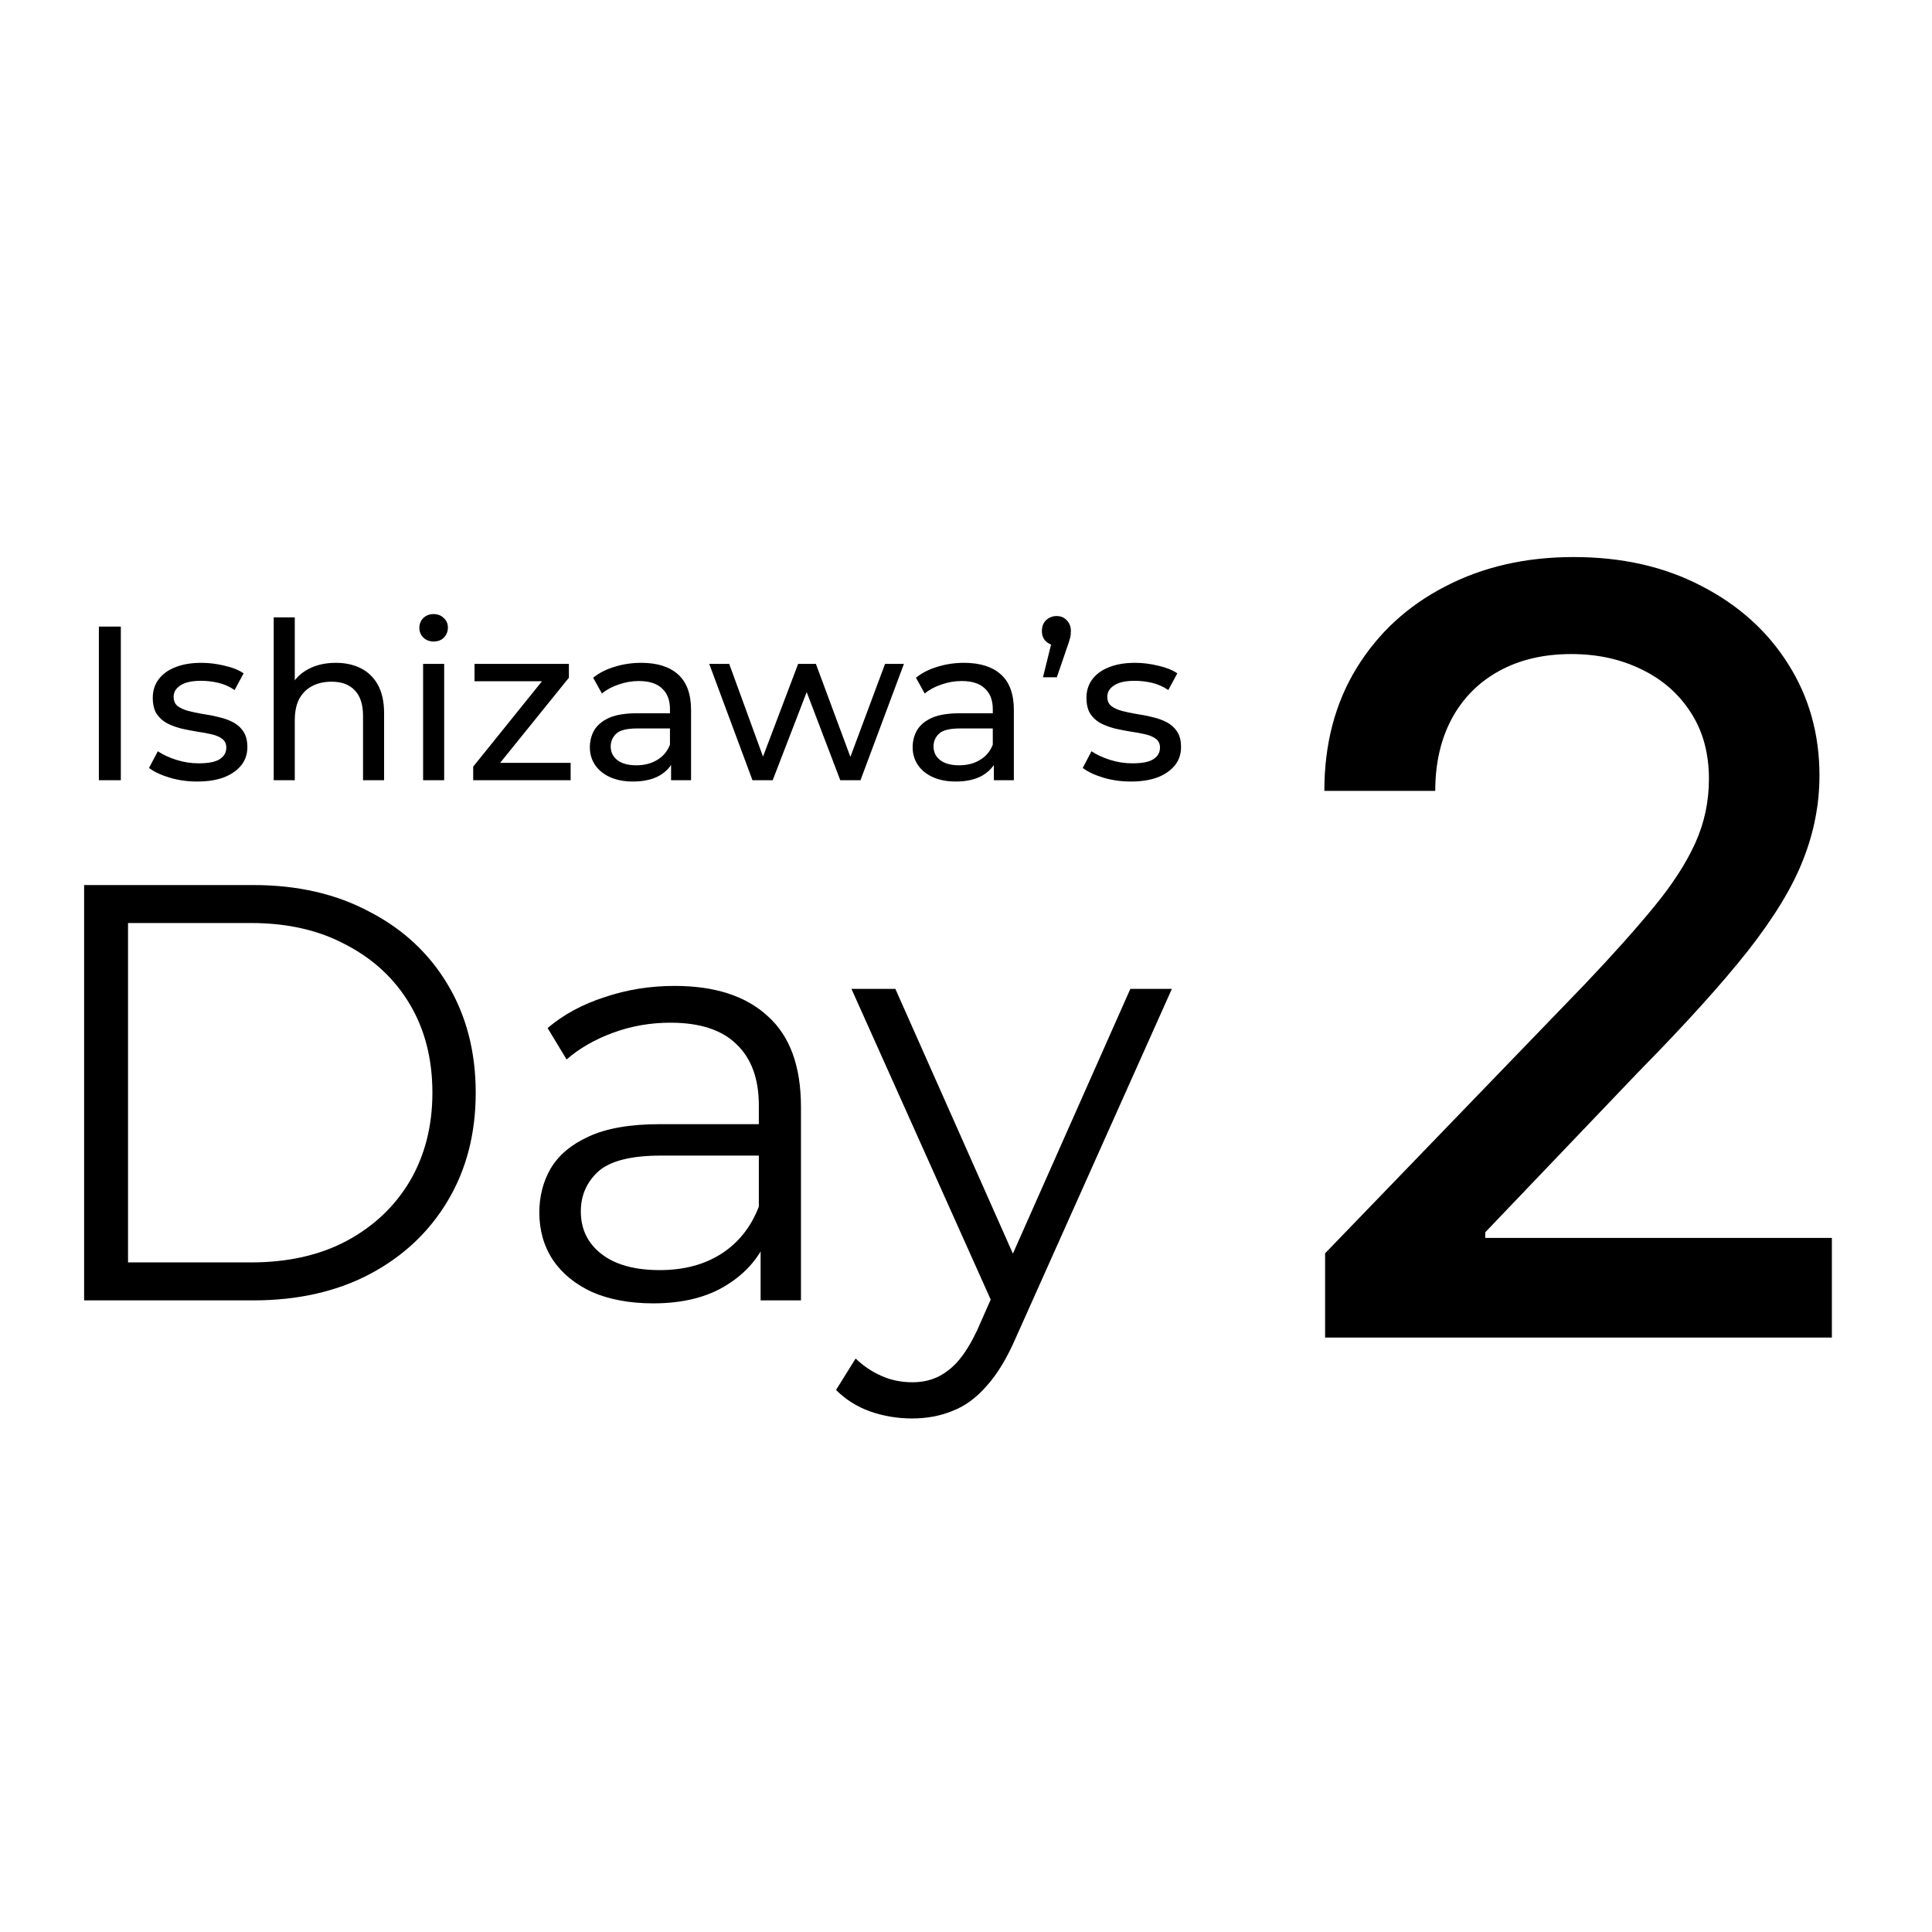
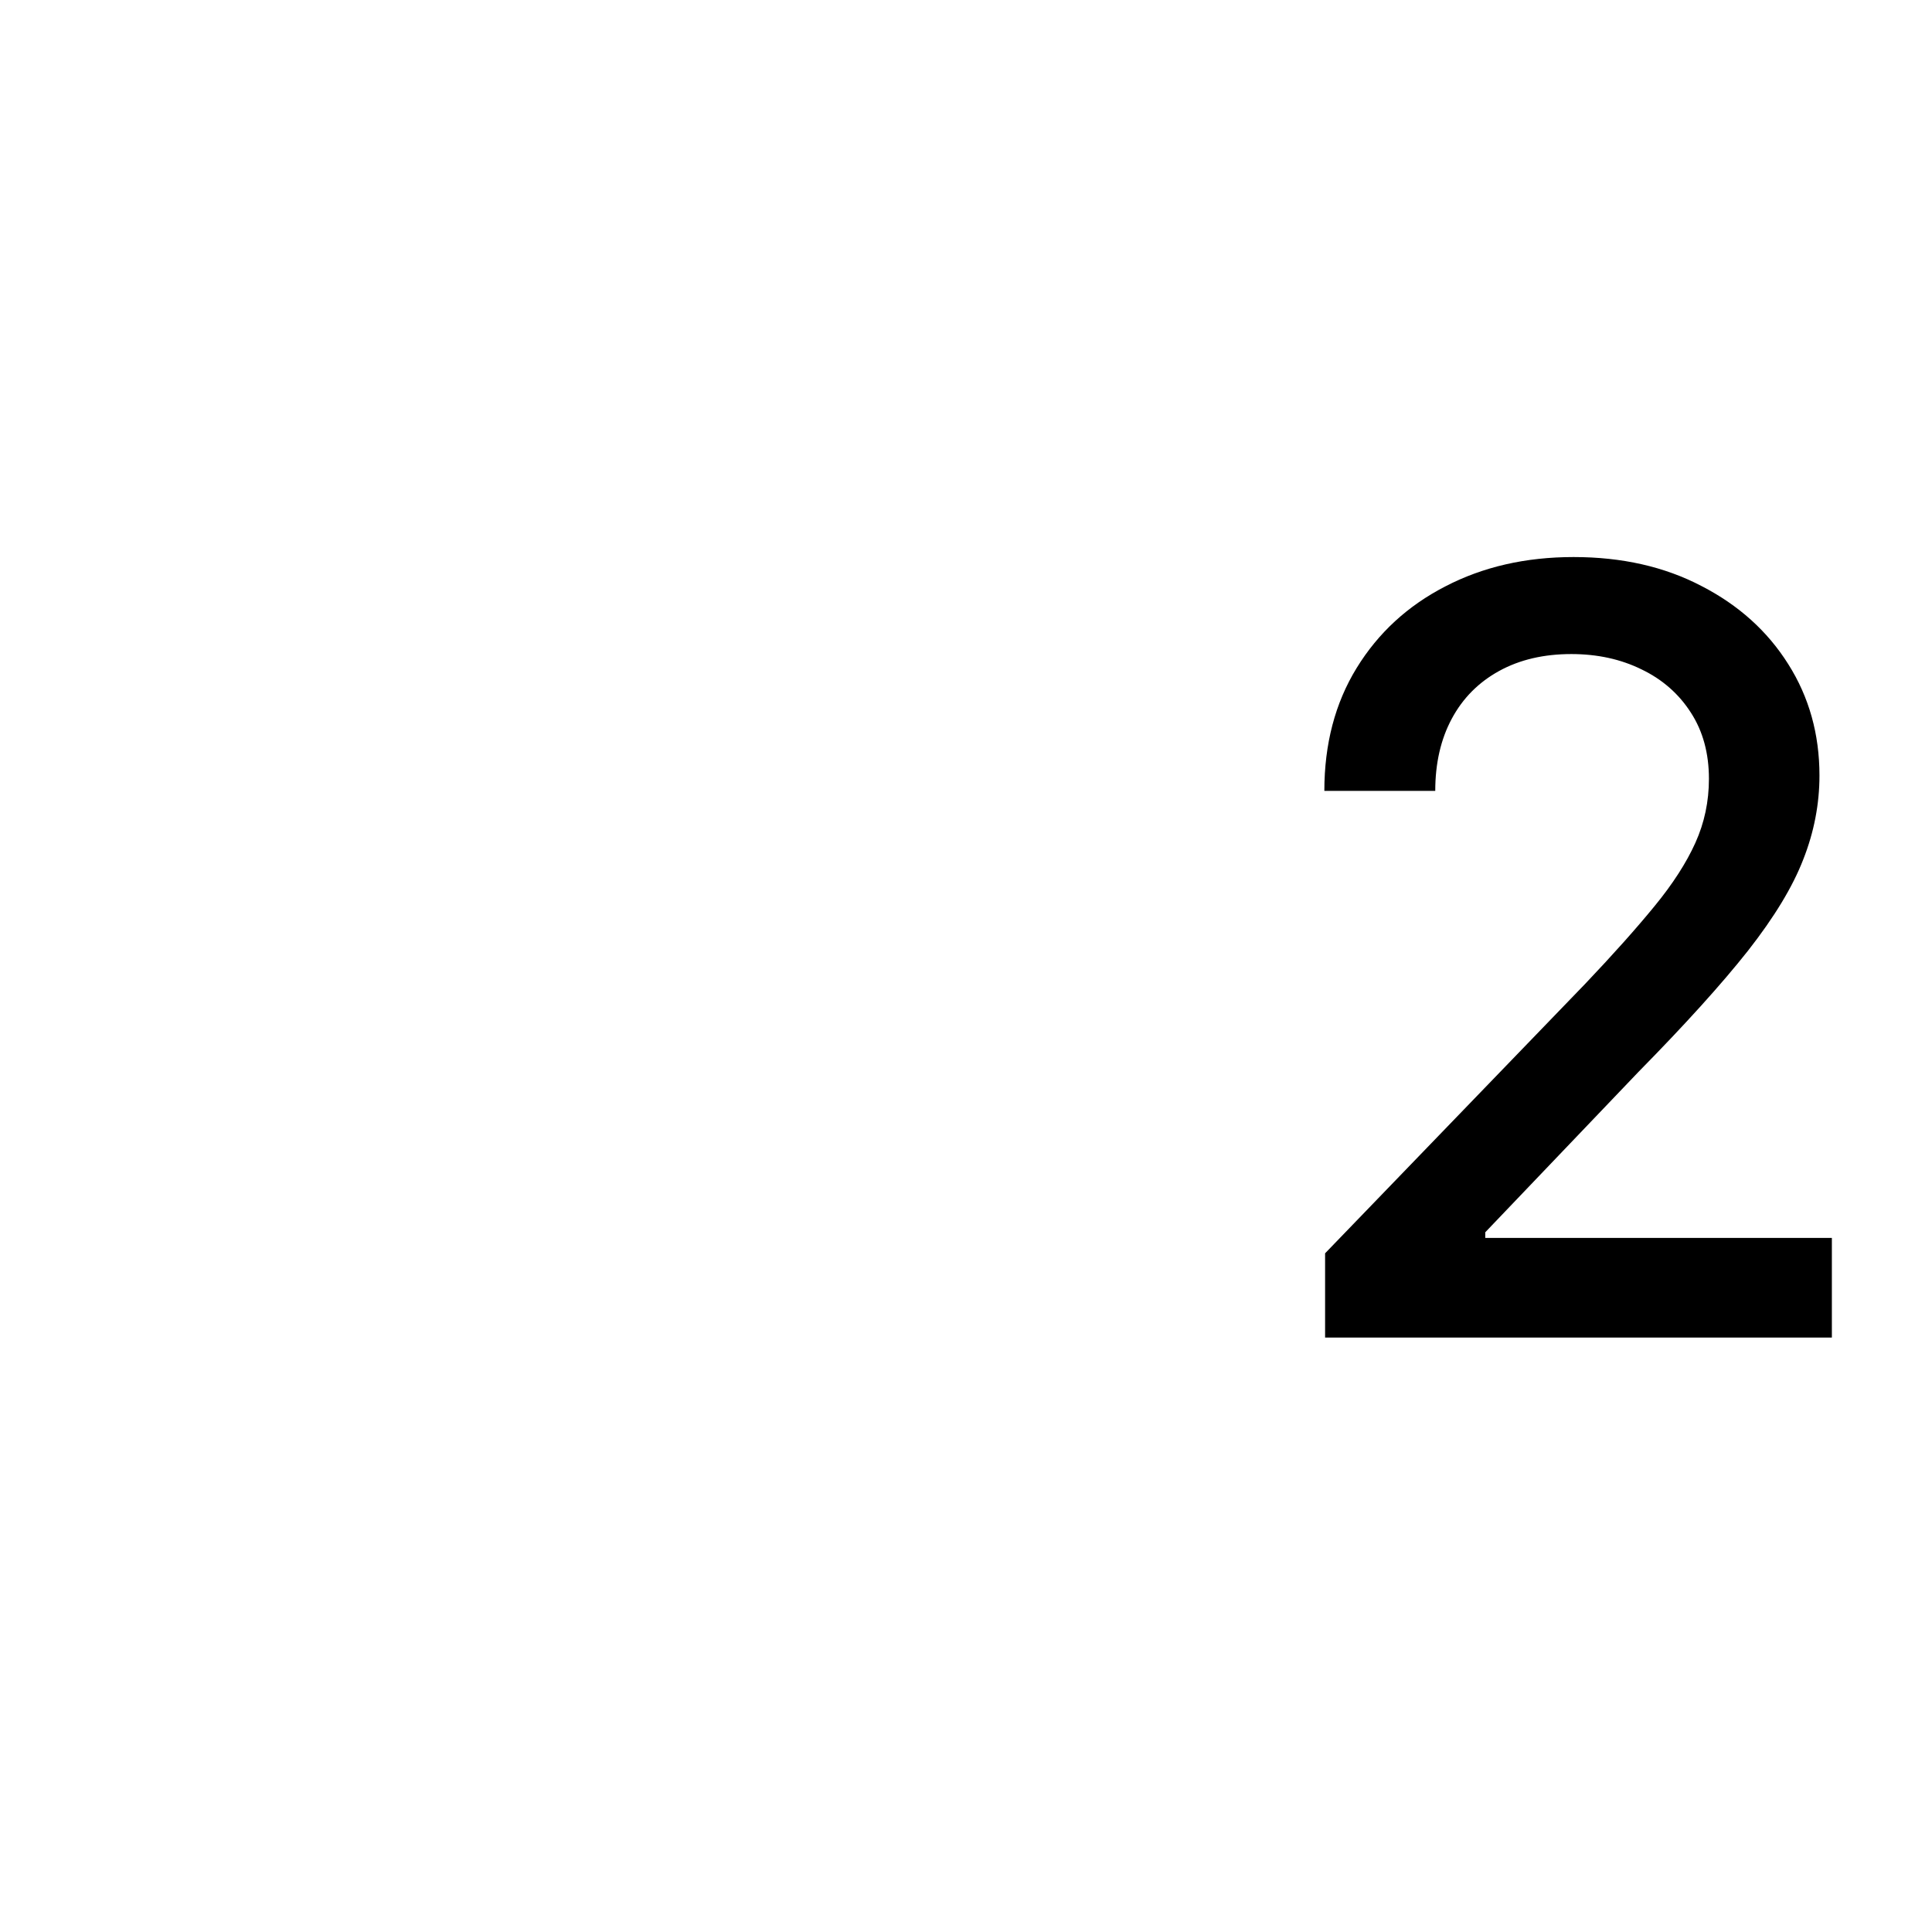
<svg xmlns="http://www.w3.org/2000/svg" width="52" height="52" viewBox="0 0 52 52" fill="none">
  <path d="M35.665 36V33.733L42.677 26.468C43.426 25.679 44.043 24.987 44.529 24.393C45.022 23.793 45.389 23.223 45.632 22.683C45.875 22.144 45.996 21.57 45.996 20.963C45.996 20.275 45.834 19.681 45.511 19.182C45.187 18.676 44.745 18.288 44.185 18.018C43.625 17.742 42.994 17.604 42.293 17.604C41.551 17.604 40.903 17.755 40.35 18.059C39.797 18.363 39.372 18.791 39.075 19.344C38.778 19.897 38.63 20.545 38.63 21.287H35.645C35.645 20.025 35.935 18.922 36.515 17.978C37.095 17.034 37.891 16.302 38.903 15.782C39.915 15.256 41.065 14.993 42.353 14.993C43.656 14.993 44.802 15.253 45.794 15.772C46.792 16.285 47.572 16.986 48.132 17.877C48.691 18.761 48.971 19.759 48.971 20.872C48.971 21.641 48.826 22.393 48.536 23.129C48.253 23.864 47.757 24.683 47.049 25.587C46.34 26.485 45.355 27.574 44.094 28.856L39.976 33.167V33.319H49.305V36H35.665Z" fill="black" />
-   <path d="M2.264 35V23.821H6.815C8.008 23.821 9.051 24.061 9.945 24.54C10.851 25.008 11.553 25.663 12.053 26.504C12.554 27.345 12.804 28.314 12.804 29.411C12.804 30.507 12.554 31.476 12.053 32.317C11.553 33.158 10.851 33.818 9.945 34.297C9.051 34.766 8.008 35 6.815 35H2.264ZM3.446 33.978H6.752C7.742 33.978 8.599 33.786 9.323 33.403C10.057 33.009 10.627 32.471 11.031 31.79C11.436 31.098 11.638 30.305 11.638 29.411C11.638 28.506 11.436 27.712 11.031 27.031C10.627 26.35 10.057 25.817 9.323 25.434C8.599 25.04 7.742 24.843 6.752 24.843H3.446V33.978ZM20.472 35V33.148L20.424 32.844V29.746C20.424 29.033 20.222 28.484 19.818 28.101C19.424 27.718 18.833 27.526 18.045 27.526C17.502 27.526 16.986 27.617 16.496 27.798C16.006 27.979 15.591 28.218 15.25 28.516L14.739 27.67C15.165 27.308 15.676 27.031 16.272 26.839C16.869 26.637 17.497 26.536 18.157 26.536C19.243 26.536 20.078 26.808 20.664 27.35C21.26 27.883 21.558 28.697 21.558 29.794V35H20.472ZM17.582 35.08C16.954 35.08 16.405 34.979 15.937 34.776C15.479 34.563 15.128 34.276 14.883 33.914C14.638 33.541 14.516 33.116 14.516 32.636C14.516 32.2 14.617 31.806 14.819 31.455C15.032 31.093 15.373 30.805 15.841 30.592C16.32 30.369 16.959 30.257 17.758 30.257H20.648V31.103H17.789C16.98 31.103 16.416 31.247 16.097 31.535C15.788 31.822 15.633 32.179 15.633 32.605C15.633 33.084 15.82 33.467 16.192 33.754C16.565 34.042 17.087 34.185 17.758 34.185C18.396 34.185 18.945 34.042 19.402 33.754C19.871 33.456 20.212 33.03 20.424 32.477L20.68 33.259C20.467 33.813 20.094 34.255 19.562 34.585C19.04 34.915 18.38 35.08 17.582 35.08ZM24.546 38.178C24.152 38.178 23.774 38.114 23.412 37.986C23.061 37.859 22.757 37.667 22.502 37.411L23.029 36.565C23.242 36.767 23.471 36.922 23.715 37.028C23.971 37.145 24.253 37.204 24.562 37.204C24.934 37.204 25.254 37.097 25.52 36.884C25.797 36.682 26.058 36.32 26.303 35.798L26.846 34.569L26.973 34.393L30.423 26.616H31.541L27.341 36.006C27.106 36.549 26.846 36.98 26.558 37.3C26.281 37.619 25.978 37.843 25.648 37.97C25.318 38.109 24.951 38.178 24.546 38.178ZM26.782 35.239L22.917 26.616H24.099L27.516 34.313L26.782 35.239Z" fill="black" />
-   <path d="M2.661 21V16.865H3.252V21H2.661ZM5.305 21.035C5.045 21.035 4.797 21 4.561 20.929C4.328 20.858 4.145 20.772 4.011 20.669L4.248 20.22C4.382 20.311 4.547 20.388 4.744 20.451C4.941 20.514 5.142 20.545 5.346 20.545C5.61 20.545 5.799 20.508 5.914 20.433C6.032 20.358 6.091 20.254 6.091 20.12C6.091 20.021 6.055 19.945 5.984 19.889C5.914 19.834 5.819 19.793 5.701 19.765C5.587 19.738 5.459 19.714 5.317 19.694C5.175 19.671 5.033 19.643 4.892 19.612C4.75 19.576 4.62 19.529 4.502 19.47C4.384 19.407 4.289 19.322 4.218 19.216C4.147 19.106 4.112 18.96 4.112 18.779C4.112 18.59 4.165 18.424 4.271 18.282C4.378 18.141 4.527 18.032 4.72 17.958C4.917 17.879 5.15 17.84 5.417 17.84C5.622 17.84 5.829 17.865 6.038 17.916C6.25 17.963 6.424 18.032 6.557 18.123L6.315 18.572C6.173 18.477 6.026 18.413 5.872 18.377C5.719 18.342 5.565 18.324 5.411 18.324C5.163 18.324 4.978 18.365 4.856 18.448C4.734 18.527 4.673 18.629 4.673 18.755C4.673 18.861 4.708 18.944 4.779 19.003C4.854 19.058 4.949 19.102 5.063 19.133C5.181 19.165 5.311 19.192 5.453 19.216C5.595 19.236 5.736 19.263 5.878 19.299C6.02 19.33 6.148 19.375 6.262 19.434C6.38 19.494 6.475 19.576 6.546 19.683C6.62 19.789 6.658 19.931 6.658 20.108C6.658 20.297 6.603 20.46 6.493 20.598C6.382 20.736 6.227 20.844 6.026 20.923C5.825 20.998 5.585 21.035 5.305 21.035ZM9.039 17.84C9.295 17.84 9.519 17.889 9.712 17.987C9.909 18.086 10.062 18.235 10.173 18.436C10.283 18.637 10.338 18.891 10.338 19.198V21H9.771V19.263C9.771 18.96 9.696 18.732 9.547 18.578C9.401 18.424 9.194 18.348 8.926 18.348C8.725 18.348 8.55 18.387 8.401 18.466C8.251 18.544 8.135 18.661 8.052 18.814C7.973 18.968 7.934 19.159 7.934 19.387V21H7.367V16.617H7.934V18.714L7.822 18.489C7.924 18.285 8.082 18.125 8.294 18.011C8.507 17.897 8.755 17.84 9.039 17.84ZM11.388 21V17.869H11.955V21H11.388ZM11.671 17.266C11.561 17.266 11.469 17.231 11.394 17.16C11.323 17.089 11.287 17.003 11.287 16.9C11.287 16.794 11.323 16.705 11.394 16.634C11.469 16.563 11.561 16.528 11.671 16.528C11.782 16.528 11.872 16.563 11.943 16.634C12.018 16.701 12.055 16.786 12.055 16.888C12.055 16.995 12.02 17.085 11.949 17.16C11.878 17.231 11.786 17.266 11.671 17.266ZM12.736 21V20.634L14.745 18.141L14.857 18.336H12.772V17.869H15.312V18.241L13.303 20.728L13.174 20.533H15.359V21H12.736ZM18.062 21V20.338L18.032 20.214V19.086C18.032 18.846 17.962 18.661 17.82 18.531C17.682 18.397 17.473 18.33 17.194 18.33C17.009 18.33 16.827 18.361 16.65 18.424C16.473 18.483 16.323 18.564 16.201 18.666L15.965 18.241C16.126 18.111 16.319 18.013 16.544 17.946C16.772 17.875 17.01 17.84 17.259 17.84C17.688 17.84 18.019 17.944 18.251 18.153C18.483 18.361 18.6 18.68 18.6 19.11V21H18.062ZM17.034 21.035C16.802 21.035 16.597 20.996 16.42 20.917C16.246 20.838 16.113 20.73 16.018 20.592C15.923 20.451 15.876 20.291 15.876 20.114C15.876 19.945 15.916 19.791 15.994 19.653C16.077 19.515 16.209 19.405 16.39 19.322C16.575 19.24 16.823 19.198 17.134 19.198H18.127V19.606H17.158C16.875 19.606 16.683 19.653 16.585 19.748C16.487 19.842 16.437 19.956 16.437 20.09C16.437 20.244 16.498 20.368 16.62 20.462C16.743 20.553 16.912 20.598 17.129 20.598C17.341 20.598 17.526 20.551 17.684 20.456C17.845 20.362 17.962 20.224 18.032 20.043L18.145 20.433C18.07 20.618 17.938 20.766 17.749 20.876C17.56 20.982 17.322 21.035 17.034 21.035ZM20.253 21L19.089 17.869H19.627L20.661 20.705H20.407L21.482 17.869H21.96L23.012 20.705H22.764L23.821 17.869H24.329L23.16 21H22.616L21.63 18.413H21.795L20.797 21H20.253ZM26.75 21V20.338L26.721 20.214V19.086C26.721 18.846 26.65 18.661 26.508 18.531C26.37 18.397 26.161 18.33 25.882 18.33C25.697 18.33 25.515 18.361 25.338 18.424C25.161 18.483 25.011 18.564 24.889 18.666L24.653 18.241C24.814 18.111 25.008 18.013 25.232 17.946C25.46 17.875 25.699 17.84 25.947 17.84C26.376 17.84 26.707 17.944 26.939 18.153C27.172 18.361 27.288 18.68 27.288 19.11V21H26.75ZM25.722 21.035C25.49 21.035 25.285 20.996 25.108 20.917C24.935 20.838 24.801 20.73 24.706 20.592C24.612 20.451 24.564 20.291 24.564 20.114C24.564 19.945 24.604 19.791 24.683 19.653C24.765 19.515 24.897 19.405 25.078 19.322C25.264 19.24 25.512 19.198 25.823 19.198H26.815V19.606H25.846C25.563 19.606 25.372 19.653 25.273 19.748C25.175 19.842 25.126 19.956 25.126 20.09C25.126 20.244 25.187 20.368 25.309 20.462C25.431 20.553 25.6 20.598 25.817 20.598C26.029 20.598 26.215 20.551 26.372 20.456C26.534 20.362 26.65 20.224 26.721 20.043L26.833 20.433C26.758 20.618 26.626 20.766 26.437 20.876C26.248 20.982 26.01 21.035 25.722 21.035ZM28.072 18.229L28.368 17.03L28.445 17.373C28.33 17.373 28.234 17.337 28.155 17.266C28.08 17.195 28.043 17.101 28.043 16.983C28.043 16.861 28.08 16.764 28.155 16.693C28.234 16.619 28.328 16.581 28.439 16.581C28.553 16.581 28.645 16.62 28.716 16.699C28.787 16.774 28.823 16.869 28.823 16.983C28.823 17.018 28.821 17.056 28.817 17.095C28.813 17.131 28.803 17.172 28.787 17.219C28.775 17.266 28.756 17.328 28.728 17.402L28.445 18.229H28.072ZM30.435 21.035C30.175 21.035 29.927 21 29.691 20.929C29.459 20.858 29.275 20.772 29.142 20.669L29.378 20.22C29.512 20.311 29.677 20.388 29.874 20.451C30.071 20.514 30.272 20.545 30.477 20.545C30.741 20.545 30.93 20.508 31.044 20.433C31.162 20.358 31.221 20.254 31.221 20.12C31.221 20.021 31.186 19.945 31.115 19.889C31.044 19.834 30.949 19.793 30.831 19.765C30.717 19.738 30.589 19.714 30.447 19.694C30.305 19.671 30.163 19.643 30.022 19.612C29.88 19.576 29.75 19.529 29.632 19.47C29.514 19.407 29.419 19.322 29.348 19.216C29.277 19.106 29.242 18.96 29.242 18.779C29.242 18.59 29.295 18.424 29.401 18.282C29.508 18.141 29.657 18.032 29.85 17.958C30.047 17.879 30.28 17.84 30.547 17.84C30.752 17.84 30.959 17.865 31.168 17.916C31.38 17.963 31.554 18.032 31.688 18.123L31.445 18.572C31.304 18.477 31.156 18.413 31.002 18.377C30.849 18.342 30.695 18.324 30.542 18.324C30.294 18.324 30.108 18.365 29.986 18.448C29.864 18.527 29.803 18.629 29.803 18.755C29.803 18.861 29.839 18.944 29.91 19.003C29.984 19.058 30.079 19.102 30.193 19.133C30.311 19.165 30.441 19.192 30.583 19.216C30.725 19.236 30.866 19.263 31.008 19.299C31.15 19.33 31.278 19.375 31.392 19.434C31.51 19.494 31.605 19.576 31.676 19.683C31.751 19.789 31.788 19.931 31.788 20.108C31.788 20.297 31.733 20.46 31.623 20.598C31.512 20.736 31.357 20.844 31.156 20.923C30.955 20.998 30.715 21.035 30.435 21.035Z" fill="black" />
</svg>